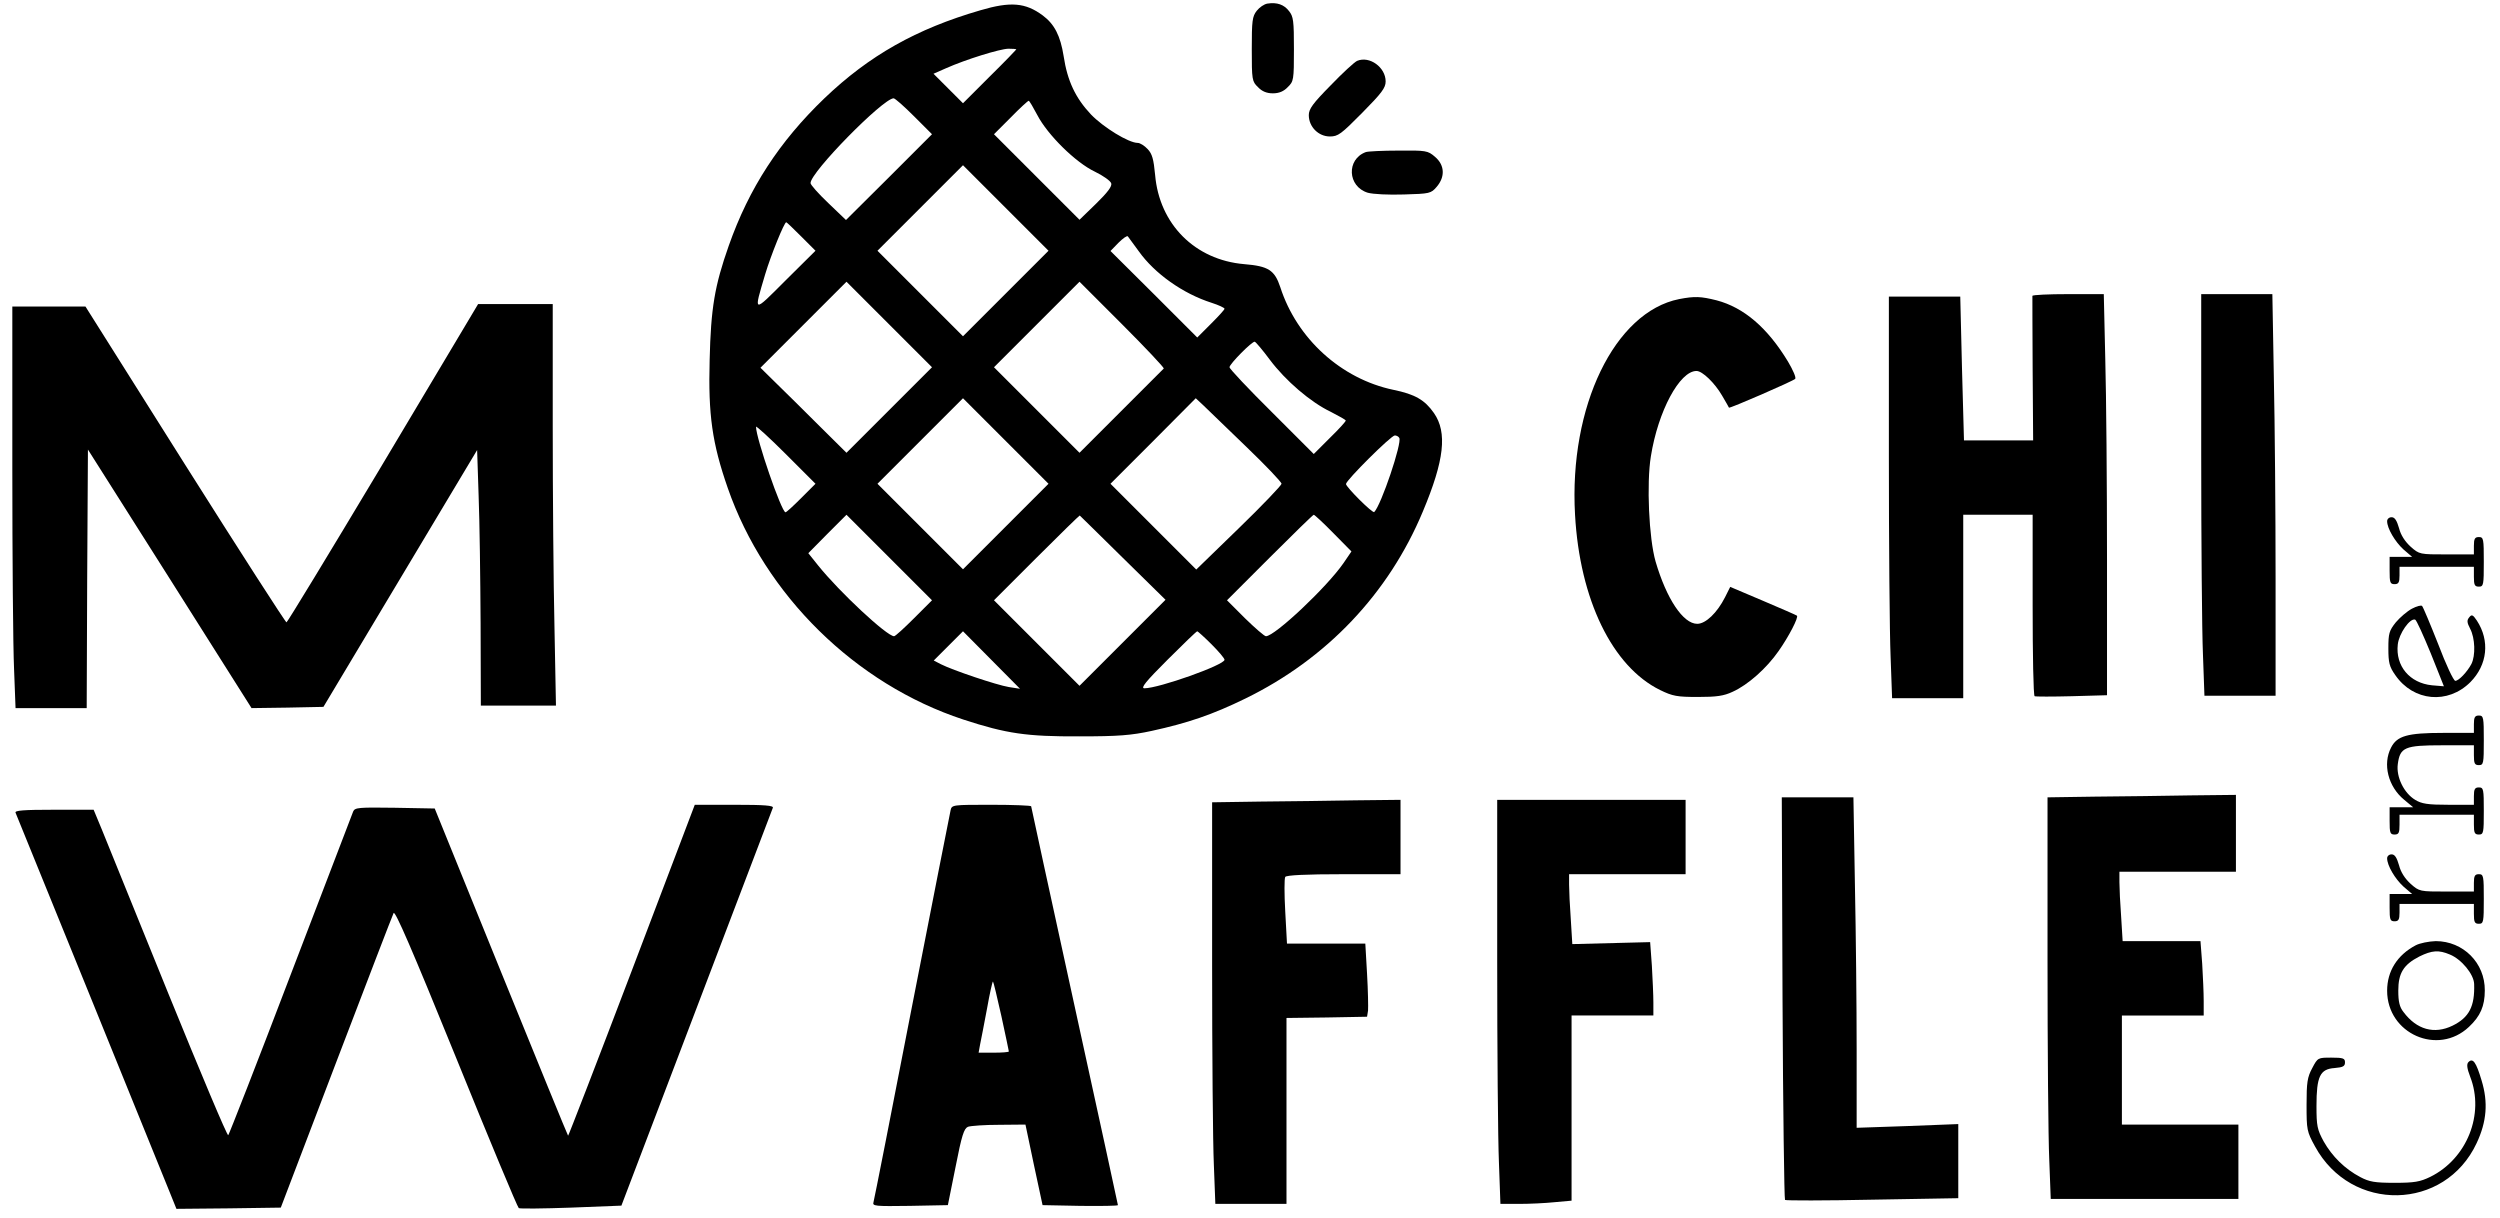
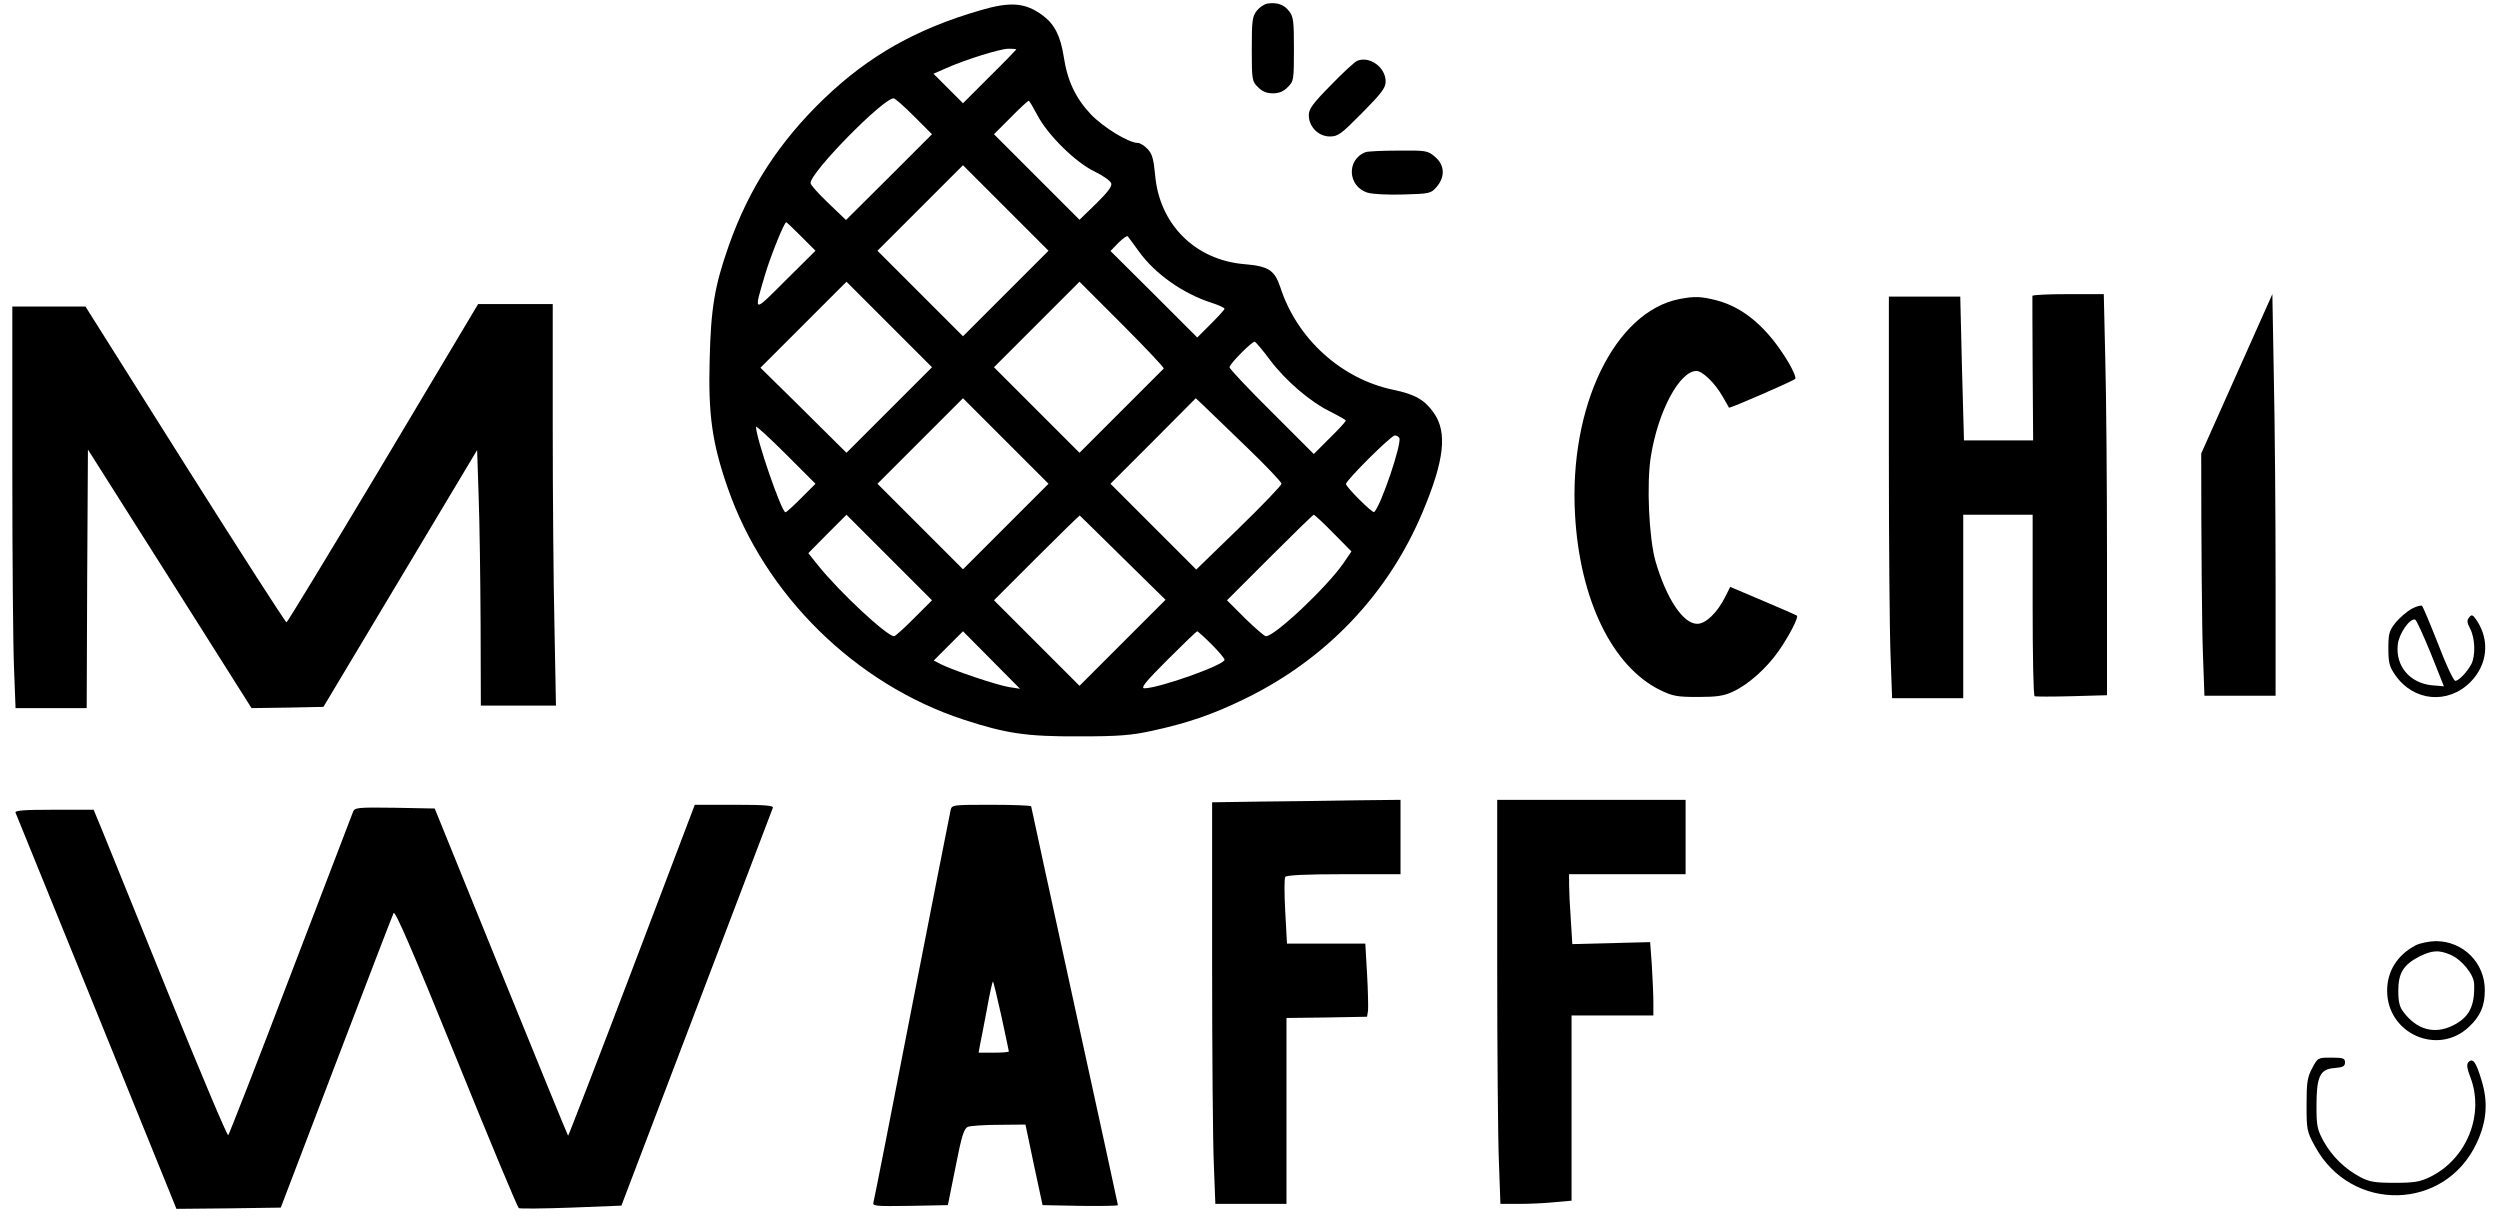
<svg xmlns="http://www.w3.org/2000/svg" enable-background="new 0 0 1008.5 491.2" viewBox="0 0 1008.5 491.2">
  <g transform="matrix(.1 0 0 -.1 0 1181)">
    <path d="m5112.7 11795.5c-13-2-32-15-43-29-18-23-20-40-20-155 0-124 1-130 25-153 16-17 35-25 60-25s44 8 60 25c24 23 25 29 25 153 0 114-2 132-20 154-20 26-48 36-87 30z" />
    <path d="m3954.7 11768.5c-258-75-448-182-629-355-182-175-304-362-386-595-57-162-72-251-77-461-6-221 10-335 73-516 150-432 515-791 950-934 174-57 256-69 469-68 156 0 208 4 291 22 146 32 244 65 379 131 327 160 577 423 715 754 87 207 99 319 45 397-37 53-76 76-164 94-210 44-389 206-456 414-23 69-48 85-146 93-198 17-342 161-359 360-6 64-12 85-30 104-13 14-31 25-40 25-37 0-139 63-189 115-62 66-95 135-110 235-13 82-37 129-84 164-70 52-130 57-252 21zm145-158c0-1-48-51-108-110l-107-107-60 60-59 59 50 22c81 36 217 78 252 79 17 0 32-1 32-3zm-412-270 72-72-173-173-174-173-71 68c-40 38-72 74-72 81 0 44 291 340 335 342 6 0 43-33 83-73zm497 5c41-79 154-191 232-228 33-16 63-37 66-47 4-12-15-37-61-82l-67-65-172 172-173 173 67 67c37 38 70 68 73 68s18-26 35-58zm-127-719-173-173-172 172-173 173 172 172 173 173 172-172 173-173zm-825 229 57-57-121-120c-133-133-129-134-82 25 23 77 77 210 85 210 2 0 29-26 61-58zm1361-59c64-90 178-171 294-208 28-9 52-20 52-24s-25-31-55-61l-55-55-175 175-175 174 32 33c18 18 35 30 38 26 4-5 23-31 44-60zm-1006-640-173-173-109 108c-59 59-137 136-173 171l-65 64 174 174 173 173 172-172 173-173zm1107 167c-3-3-80-80-172-172l-168-168-173 173-172 172 172 172 173 173 172-172c95-95 170-175 168-178zm428 35c63-84 164-171 246-210 33-17 60-32 60-35 1-3-28-35-64-70l-65-65-170 170c-94 93-170 174-170 180 0 13 92 106 102 103 5-2 32-34 61-73zm-1065-672-173-173-172 172-173 173 172 172 173 173 172-172 173-173zm970 321c78-75 142-142 142-149 0-6-77-87-172-179l-172-167-173 173-173 173 172 172 172 173 31-29c16-16 94-91 173-167zm-1795-206c-32-32-60-58-64-58-16 0-119 299-119 345 0 5 54-44 120-110l120-120zm2412 242c12-19-73-271-101-299-6-7-114 101-114 113 0 15 182 196 197 196 6 0 15-4 18-10zm-1957-727c-40-40-76-73-81-73-29 0-220 178-306 285l-40 50 77 78 77 77 172-172 173-173zm842 243 172-169-174-174-173-173-172 172-173 173 172 172c95 95 173 171 174 170s80-78 174-171zm849 100 73-74-32-47c-67-97-277-295-313-295-6 0-44 33-84 72l-73 73 172 172c95 95 175 173 178 173s39-33 79-74zm-1379-512 115-116-45 7c-49 8-227 68-274 92l-29 15 59 59c32 32 59 59 59 59s52-52 115-116zm887 64c29-29 53-57 53-63 0-21-265-115-323-115-17 0 5 27 93 115 63 63 117 115 120 115 2 0 28-23 57-52z" />
    <path d="m5474.7 11564.5c-11-5-59-49-107-99-72-73-88-95-88-120 0-47 39-86 85-86 33 0 45 9 131 96 78 79 94 100 94 126 0 57-65 104-115 83z" />
    <path d="m5509.7 11196.5c-79-29-74-139 8-164 22-6 83-9 146-7 104 3 109 4 132 31 35 41 32 88-7 121-29 25-36 26-147 25-64 0-124-3-132-6z" />
    <path d="m8198.7 10616.5c0-5 0-137 1-295l2-288h-140-139l-8 290-7 290h-144-144v-643c0-354 3-719 7-810l6-167h144 143v370 370h140 140v-364c0-201 3-366 8-368 4-2 71-2 150 0l142 4v546c0 301-3 665-7 810l-6 262h-144c-78 0-143-3-144-7z" />
-     <path d="m8879.7 9980.5c0-354 3-719 7-810l6-167h144 143v473c0 259-3 624-7 810l-6 337h-144-143z" />
+     <path d="m8879.7 9980.5c0-354 3-719 7-810l6-167h144 143v473c0 259-3 624-7 810l-6 337z" />
    <path d="m6773.7 10603.5c-260-52-445-433-420-870 19-342 150-612 343-707 51-25 69-28 153-28 75 0 104 4 140 21 62 28 137 95 185 164 41 58 82 137 74 143-2 2-64 29-137 60l-132 56-21-42c-32-63-78-107-112-107-57 0-124 101-168 251-27 94-37 315-19 425 29 182 116 344 184 344 24 0 74-49 103-99 15-25 27-47 28-49 3-4 258 107 267 116 5 5-9 36-29 70-83 137-178 218-288 247-64 16-88 17-151 5z" />
    <path d="m1909.7 10551.5c-11-18-183-307-383-642-200-334-367-609-371-610-4 0-188 286-409 636l-402 638h-147-148v-652c0-359 3-724 7-810l6-158h143 144l2 522 3 521 330-521 330-522 145 2 145 3 310 518 310 518 6-183c4-101 7-333 8-515l1-333h152 151l-6 317c-4 174-7 538-7 810v493h-150-151z" />
-     <path d="m9629.7 9707.5c0-29 32-83 66-114l35-30h-46-45v-55c0-48 2-55 20-55 16 0 20 7 20 35v35h150 150v-40c0-33 3-40 20-40 19 0 20 7 20 100s-1 100-20 100c-16 0-20-7-20-35v-35h-110c-108 0-110 0-145 31-23 21-40 47-47 75-9 31-17 44-30 44-10 0-18-7-18-16z" />
    <path d="m9729.7 9354.5c-19-10-48-35-65-55-27-34-30-45-30-105 0-58 4-74 28-108 73-106 212-119 303-28 69 70 79 167 26 248-16 24-21 26-31 13-10-12-9-21 4-46 20-38 22-108 5-142-17-32-51-68-65-68-7 0-38 66-69 148-32 81-61 150-65 154s-22-1-41-11zm76-180 53-133-48 4c-90 9-148 78-138 165 5 44 49 107 70 100 5-1 33-63 63-136z" />
-     <path d="m9979.7 8888.5v-35h-125c-143 0-185-12-209-59-35-67-12-158 53-211l36-30h-48-47v-55c0-48 2-55 20-55 17 0 20 7 20 40v40h150 150v-40c0-33 3-40 20-40 19 0 20 7 20 95s-1 95-20 95c-16 0-20-7-20-35v-35h-102c-85 0-109 4-135 20-45 27-77 92-70 144 9 68 28 76 178 76h129v-40c0-33 3-40 20-40 19 0 20 7 20 100s-1 100-20 100c-16 0-20-7-20-35z" />
-     <path d="m8457.7 8596.5-198-3v-653c0-358 3-723 7-809l6-158h379 378v150 150h-235-235v220 220h165 165v58c0 33-3 100-6 150l-7 92h-157-157l-6 98c-4 53-7 116-7 140v42h235 235v155 155l-182-2c-101-2-272-4-380-5z" />
-     <path d="m7190.7 7784.5c2-445 7-812 10-815s161-3 352 1l347 6v149 150l-205-8-205-7v314c0 173-3 473-7 667l-6 352h-145-144z" />
    <path d="m5087.7 8576.5-198-3v-653c0-358 3-723 7-809l6-158h144 143v375 375l163 2 162 3 4 25c1 14 0 80-4 148l-7 122h-158-158l-7 129c-4 71-4 134 0 140 4 7 82 11 236 11h229v150 150l-182-2c-101-2-272-4-380-5z" />
    <path d="m6039.7 7935.5c0-357 3-724 7-815l6-167h76c42 0 106 3 144 7l67 6v373 374h165 165v53c0 28-3 95-6 147l-7 96-157-4-157-4-6 98c-4 55-7 118-7 142v42h235 235v150 150h-380-380z" />
    <path d="m2548.7 7894.5c-140-368-256-668-257-666-2 2-124 300-271 662l-267 658-161 3c-146 2-161 1-168-15-4-10-117-306-252-658-134-352-248-643-252-648-4-4-112 253-241 570-129 318-249 615-268 661l-34 82h-160c-124 0-159-3-155-12 12-29 601-1478 624-1536l25-62 211 2 210 3 223 585c123 322 227 593 232 603 5 14 74-145 252-583 134-331 248-604 253-607 4-3 99-2 211 2l203 8 303 796c167 438 305 802 308 809 3 9-32 12-155 12h-160z" />
    <path d="m3834.7 8541.5c-3-13-73-369-156-793-82-423-152-778-155-788-5-16 5-17 147-15l153 3 31 154c25 128 34 155 50 162 11 4 68 8 126 8l106 1 34-162 35-163 152-3c84-1 152 0 152 3s-79 365-175 804c-96 440-175 802-175 805s-72 6-160 6c-157 0-160 0-165-22zm205-831c16-75 30-139 30-142s-28-5-61-5h-61l6 33c4 17 16 83 28 145 11 62 22 111 24 109 2-1 17-64 34-140z" />
-     <path d="m9629.7 8347.5c0-29 32-83 66-114l35-30h-46-45v-55c0-48 2-55 20-55 16 0 20 7 20 35v35h150 150v-40c0-33 3-40 20-40 19 0 20 7 20 100s-1 100-20 100c-16 0-20-7-20-35v-35h-110c-108 0-110 0-145 31-23 21-40 47-47 75-9 31-17 44-30 44-10 0-18-7-18-16z" />
    <path d="m9744.7 7996.5c-74-39-115-104-115-183 0-174 205-264 330-146 46 43 64 84 64 147 1 111-87 199-198 199-28-1-64-8-81-17zm138-37c47-19 97-80 98-119 3-90-20-135-87-168-74-36-145-16-198 55-16 20-21 42-21 86 0 71 21 105 85 138 51 25 78 27 123 8z" />
    <path d="m9327.7 7501.5c-20-37-23-58-23-148 0-101 1-108 34-168 146-269 524-261 652 13 41 87 47 165 20 253-22 74-35 92-53 74-8-8-6-25 7-59 59-151-13-331-161-404-41-20-64-24-144-24s-102 4-138 23c-63 33-114 84-148 144-26 48-29 62-29 143 0 119 14 149 73 153 34 3 42 7 42 23s-7 19-55 19c-54 0-55 0-77-42z" />
  </g>
</svg>